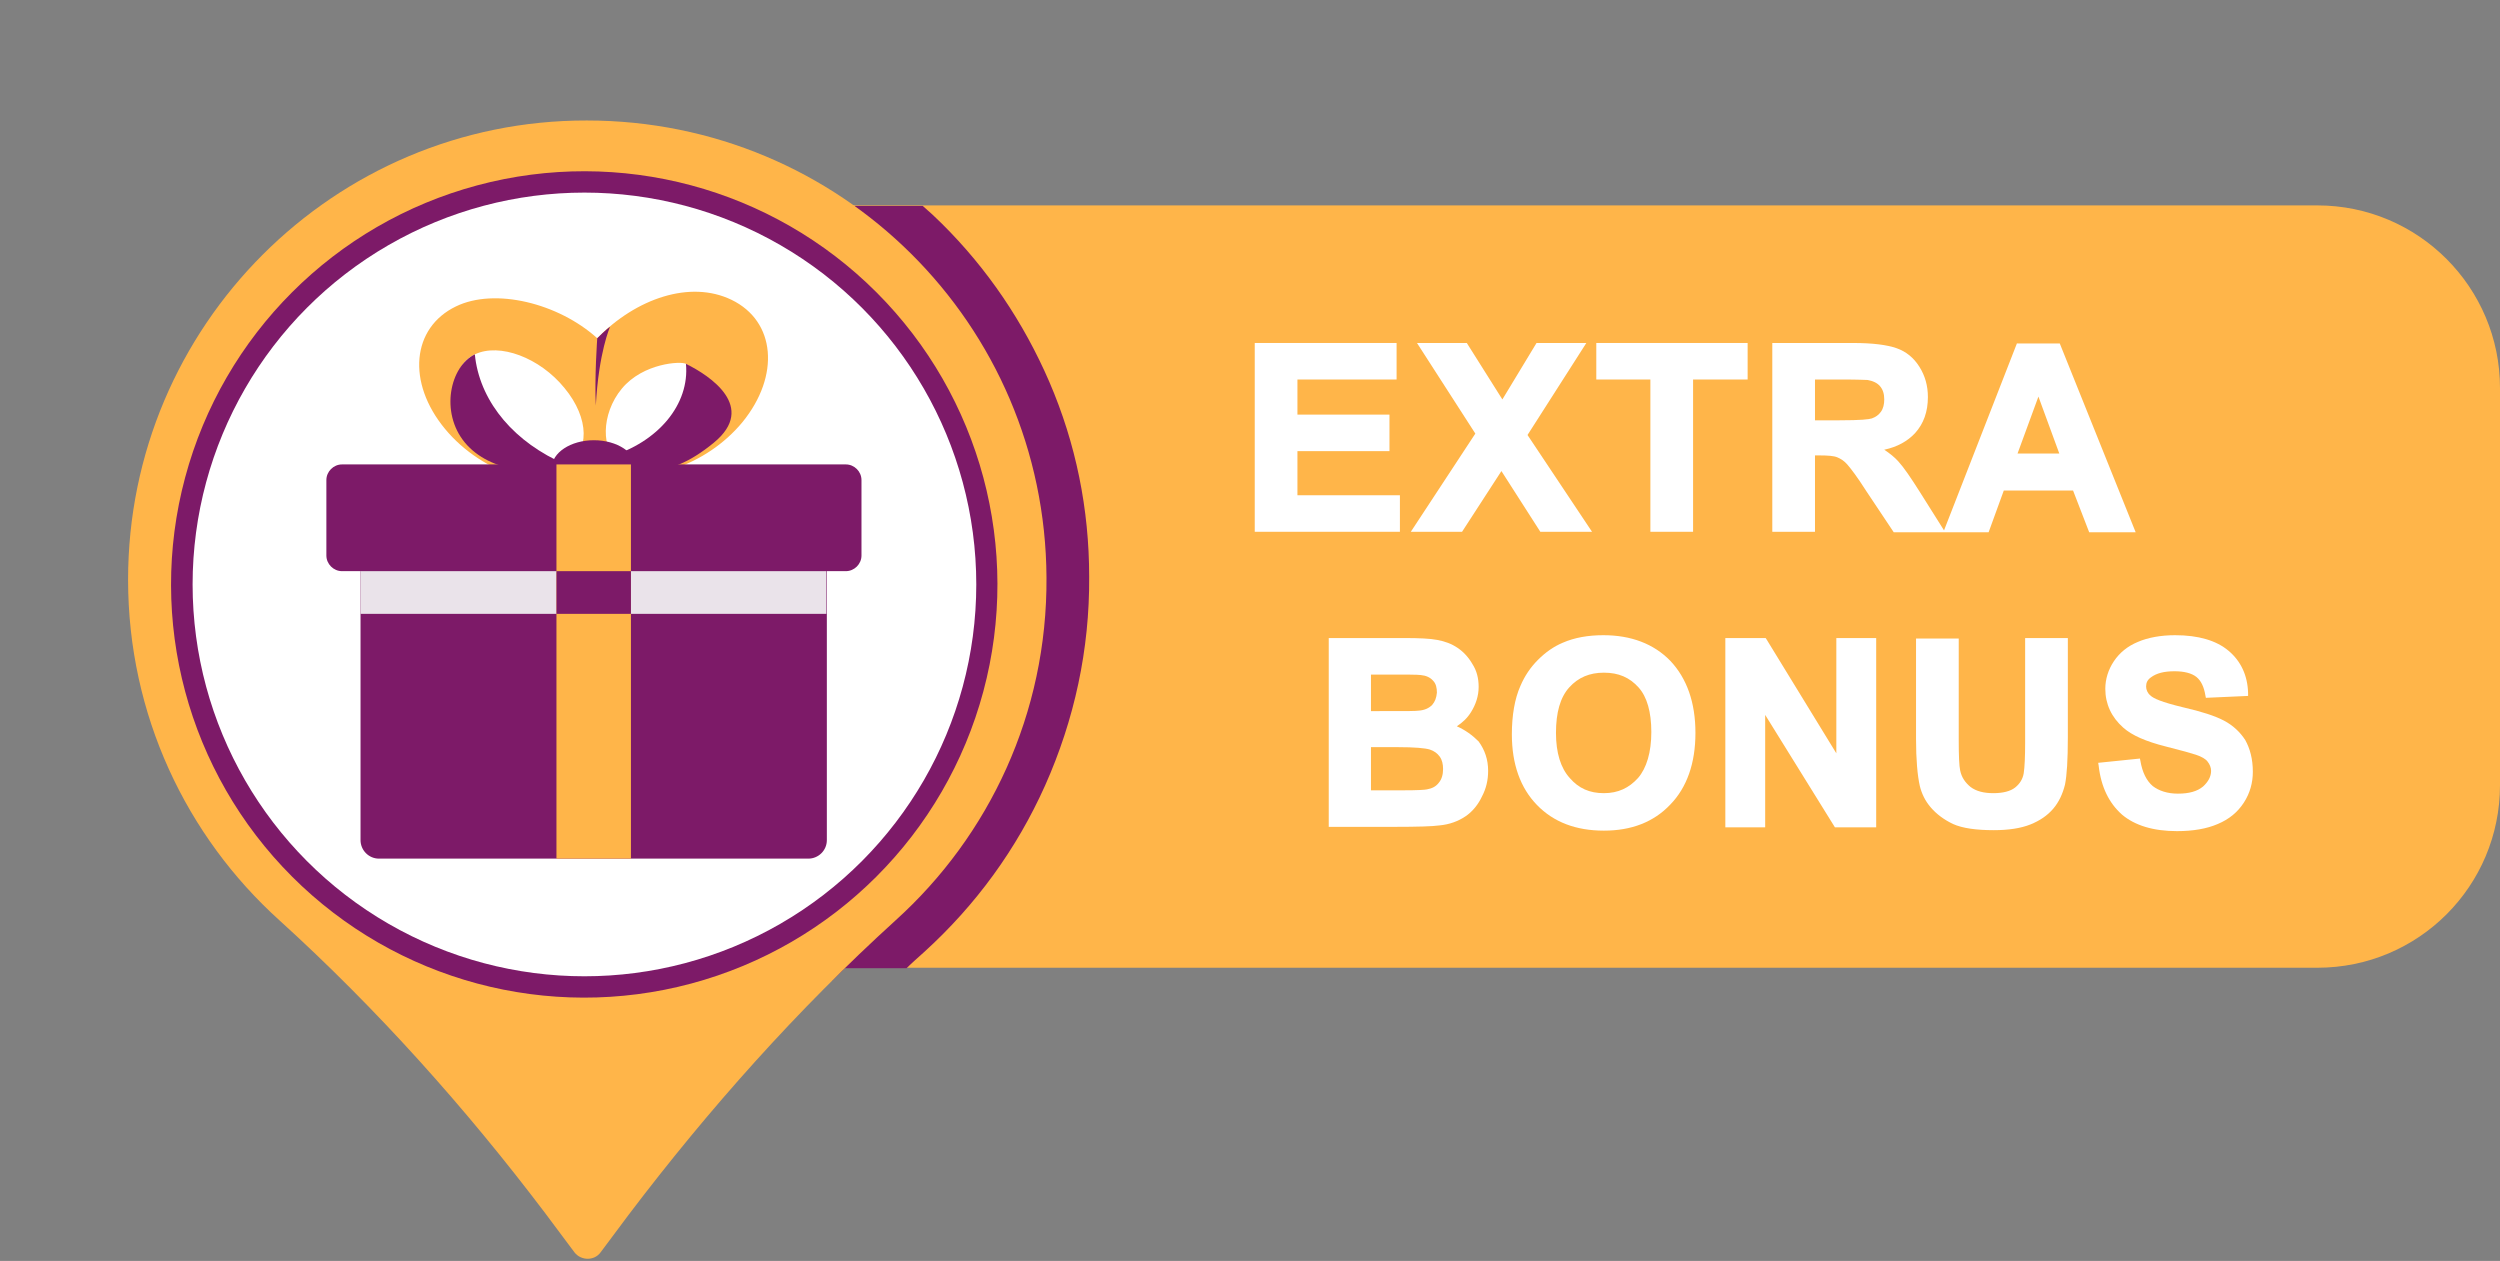
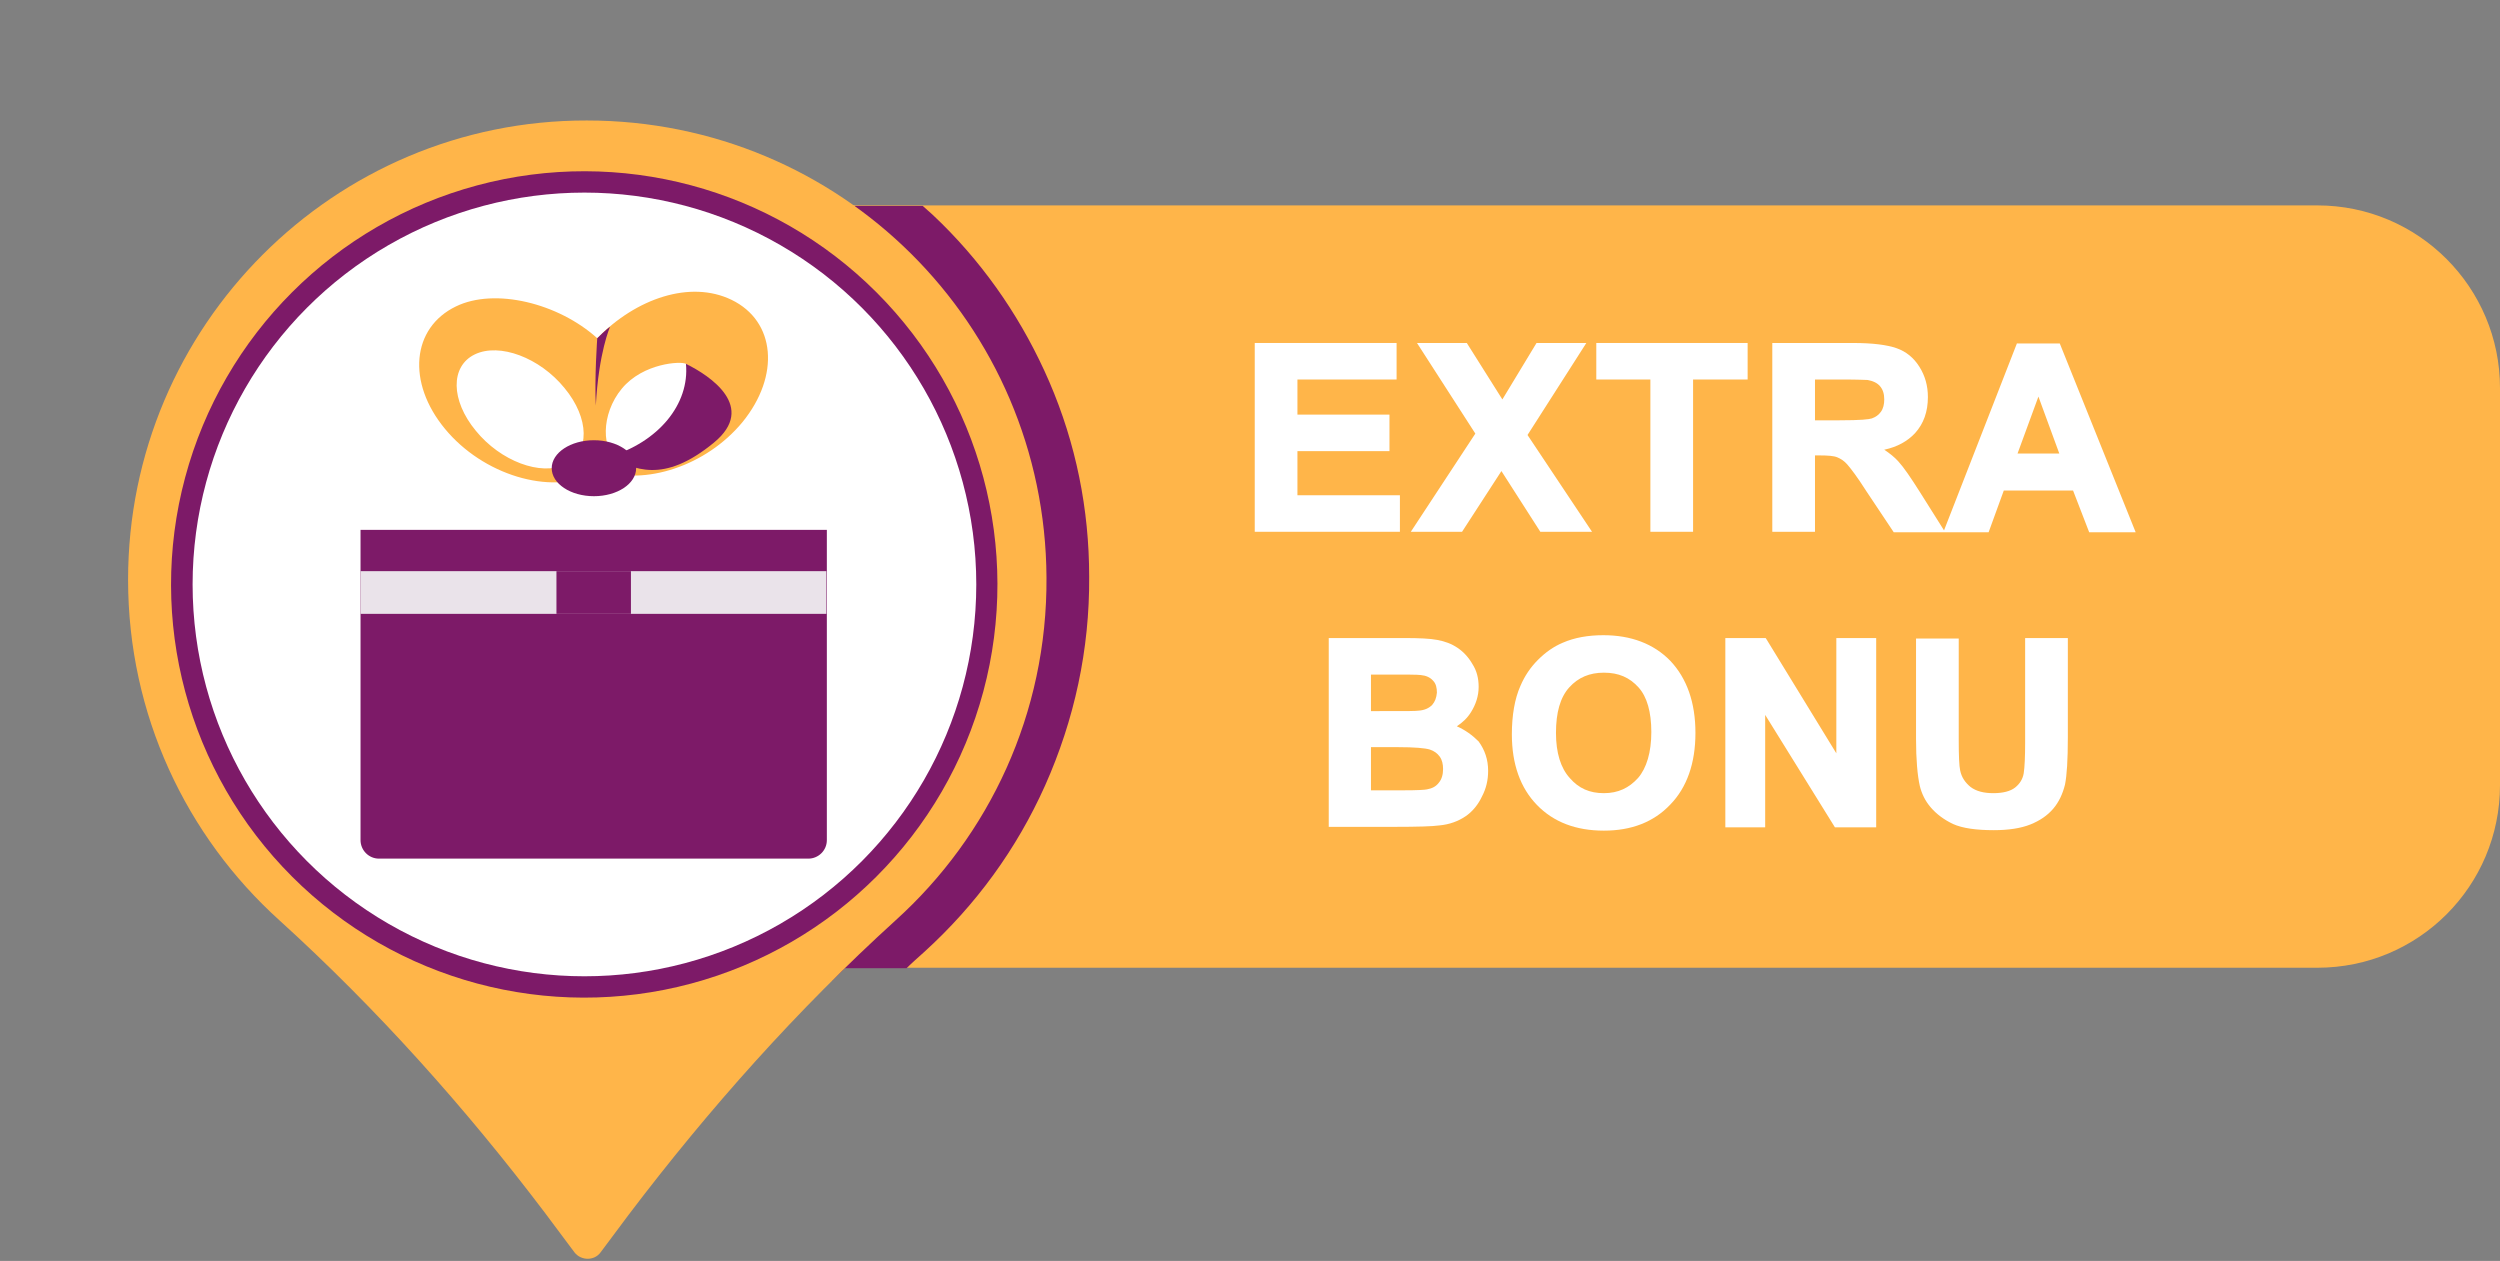
<svg xmlns="http://www.w3.org/2000/svg" fill="#000000" height="265.8" preserveAspectRatio="xMidYMid meet" version="1" viewBox="-27.0 104.7 527.0 265.8" width="527" zoomAndPan="magnify">
  <rect x="-27.0" y="104.7" width="527.0" height="265.8" fill="#808080" stroke="none" />
  <g>
    <g>
      <g>
        <g>
          <g id="change1_3">
            <path d="M461.5,148H96.2v160.7h365.3c21.3,0,38.5-17.2,38.5-38.5v-83.7C500,165.3,482.8,148,461.5,148z" fill="#ffb549" />
          </g>
          <g id="change2_7">
            <path d="M194.2,185.2c-5.4-12.5-13-23.8-22.7-33.4c-1.3-1.3-2.6-2.5-4-3.7h-14.3l-4.9,163.4l2.8-2.7h13 c1.2-1.2,2.5-2.3,3.7-3.4c10.9-9.9,19.5-21.7,25.5-35.1c6.2-13.9,9.4-28.7,9.3-44C202.6,212,199.8,198.2,194.2,185.2z" fill="#7d1a68" />
          </g>
          <g>
            <g id="change1_4">
              <path d="M0,226.9c0,28.5,12.3,54.1,31.9,71.8c20.6,18.7,39.2,39.5,56,61.7l6.2,8.3c1.4,1.8,4.2,1.8,5.5,0 l5.9-7.9c16.9-22.3,35.6-43.3,56.3-62.1c19.7-17.8,32-43.6,31.8-72.3c-0.3-53.4-43.4-96.3-96.9-96.3C43.4,130,0,173.4,0,226.9z M31.9,227.2c0-35.9,29.1-65,65-65s65,29.1,65,65c0,35.9-29.1,65-65,65S31.9,263.1,31.9,227.2z" fill="#ffb549" />
            </g>
            <g id="change2_6">
              <circle cx="96.2" cy="227.9" fill="#7d1a68" r="87.1" transform="rotate(-45.001 96.18 227.95)" />
            </g>
          </g>
          <g id="change3_3">
            <circle cx="96.2" cy="227.9" fill="#ffffff" r="82.6" />
          </g>
        </g>
      </g>
      <g>
        <g>
          <g>
            <g id="change1_1">
              <path d="M127.2,167.9c-8.7-4.2-20.1-0.3-28.3,8.1c-8.2-7.4-21.6-10.7-29.8-6.7c-9.3,4.5-10.4,16-2.3,25.8 c8,9.7,22.1,14,31.4,9.5c0.5-0.2,1-0.5,1.4-0.8c9.3,3.4,22.3-0.9,29.9-10.1C137.5,183.9,136.5,172.4,127.2,167.9z M92.2,202.6 c-5.2,2.5-13.7-0.7-18.9-7.1c-5.3-6.4-5.4-13.6-0.2-16.1c5.2-2.5,13.7,0.7,18.9,7.1C97.3,192.9,97.4,200.1,92.2,202.6z M118.9,195.8c-4.5,5.4-10.1,8.7-15.3,6.1c-3.9-2-4-9.9,0.5-15.3c4.5-5.4,12.5-5.8,13.5-5.2 C122.5,184.3,123.3,190.4,118.9,195.8z" fill="#ffb549" />
            </g>
            <g id="change2_1">
              <path d="M117.6,181.4L117.6,181.4c0.8,8.5-5.8,16.5-16.2,19.6l0,0c5.2,2.5,11.3,5.9,22.1-3 C132.6,190.5,122.7,183.9,117.6,181.4z" fill="#7d1a68" />
            </g>
            <g id="change2_2">
-               <path d="M73.1,179.4c-5.2,2.5-7.4,12.2-2.1,18.6c5.3,6.4,16.1,7.1,21.2,4.6h0c-10.7-4.6-17.7-12.9-19-22.3 L73.1,179.4z" fill="#7d1a68" />
-             </g>
+               </g>
          </g>
          <g id="change2_3">
            <ellipse cx="98.2" cy="203.4" fill="#7d1a68" rx="8.9" ry="5.9" />
          </g>
          <g id="change2_4">
            <path d="M98.9,176c0,0-0.6,8.4-0.3,14.2l0,0c0.6-11.3,3-16.6,3-16.6C100.9,174,98.9,176,98.9,176z" fill="#7d1a68" />
          </g>
          <g id="change4_1">
            <path d="M49,216.4v65.4c0,2.1,1.7,3.9,3.9,3.9h90.5c2.1,0,3.9-1.7,3.9-3.9v-65.4H49z" fill="#7d1a68" />
          </g>
          <g id="change4_2">
-             <path d="M151.3,202.6H45.1c-1.8,0-3.3,1.5-3.3,3.3v15.9c0,1.8,1.5,3.3,3.3,3.3h106.2c1.8,0,3.3-1.5,3.3-3.3 v-15.9C154.6,204.1,153.1,202.6,151.3,202.6z" fill="#7d1a68" />
-           </g>
+             </g>
          <g id="change5_1">
            <path d="M49 225.1H147.2V234.1H49z" fill="#eae3ea" />
          </g>
          <g id="change1_2">
-             <path d="M90.3 202.6H106V285.7H90.3z" fill="#ffb549" />
-           </g>
+             </g>
          <g id="change2_5">
            <path d="M90.3 225.1H106V234.1H90.3z" fill="#7d1a68" />
          </g>
        </g>
      </g>
      <g fill="#ffffff">
        <g id="change3_2">
          <path d="M246.5 199.8L265.9 199.8 265.9 192.1 246.5 192.1 246.5 184.7 267.4 184.7 267.4 177 237.5 177 237.5 216.8 268.1 216.8 268.1 209.1 246.5 209.1z" />
          <path d="M307.4 177L296.9 177 289.7 188.9 282.2 177 271.7 177 284 196.1 270.4 216.8 281.2 216.8 289.5 204 297.7 216.8 308.6 216.8 295 196.4z" />
          <path d="M309.5 184.7L320.9 184.7 320.9 216.8 329.9 216.8 329.9 184.7 341.4 184.7 341.4 177 309.5 177z" />
          <path d="M398.2,177l-15.4,39.5l-5.1-8.1c-1.9-3-3.4-5.2-4.5-6.4c-0.8-0.9-1.8-1.7-3-2.5c2.8-0.6,4.9-1.8,6.5-3.5 c1.8-2,2.7-4.5,2.7-7.6c0-2.4-0.6-4.5-1.8-6.4c-1.2-1.9-2.8-3.2-4.8-3.9c-2-0.7-5-1.1-9.2-1.1h-17v39.8h9v-16.1h1 c1.7,0,3,0.1,3.7,0.4c0.7,0.3,1.4,0.7,2.1,1.5c0.7,0.8,2.1,2.6,4,5.6l5.8,8.7h10.4h0.3h9.3l3.2-8.8H410l3.4,8.8h9.8l-16-39.8 H398.2z M355.6,184.7h5.5c3.9,0,5.2,0.1,5.6,0.1c1.1,0.2,2,0.6,2.6,1.3c0.6,0.7,0.9,1.6,0.9,2.8c0,1-0.2,1.9-0.7,2.6 c-0.5,0.7-1.1,1.1-1.9,1.4c-0.6,0.2-2.3,0.4-6.8,0.4h-5.2V184.7z M407.1,200.3h-8.8l4.4-12L407.1,200.3z" />
        </g>
        <g id="change3_1">
          <path d="M280.1,257.8c1.2-0.8,2.2-1.7,3-3c1-1.6,1.6-3.4,1.6-5.3c0-1.8-0.4-3.4-1.3-4.8 c-0.8-1.4-1.9-2.6-3.1-3.4c-1.3-0.9-2.7-1.4-4.3-1.7c-1.5-0.3-3.9-0.4-6.9-0.4h-16v39.8h0.6h13.2c5,0,8.1-0.1,9.5-0.3 c2.2-0.2,4-0.9,5.5-1.9c1.5-1,2.7-2.5,3.5-4.2c0.9-1.7,1.3-3.5,1.3-5.4c0-2.4-0.7-4.4-2-6.2 C283.4,259.7,281.9,258.6,280.1,257.8z M273.8,271.1c-0.5,0.1-1.8,0.2-5.2,0.2H262v-9.1h5.7c3.5,0,5.7,0.2,6.7,0.5 c0.9,0.3,1.6,0.8,2.1,1.5c0.5,0.7,0.7,1.6,0.7,2.6c0,1.2-0.3,2.2-0.9,2.9C275.7,270.5,274.9,270.9,273.8,271.1L273.8,271.1z M274.9,253.3c-0.7,0.7-1.6,1.1-2.8,1.2c-0.7,0.1-2.6,0.1-5.6,0.1H262v-7.7h3.9c3.6,0,5.9,0,6.6,0.1c1.1,0.1,2,0.5,2.6,1.2 c0.6,0.6,0.8,1.5,0.8,2.5C275.8,251.8,275.5,252.6,274.9,253.3z" />
          <path d="M311,238.6c-3.2,0-6.1,0.5-8.6,1.6c-1.9,0.8-3.6,2-5.2,3.6c-1.6,1.6-2.8,3.4-3.7,5.5 c-1.2,2.7-1.8,6.2-1.8,10.2c0,6.3,1.8,11.3,5.3,14.9c3.5,3.6,8.2,5.4,14.1,5.4c5.8,0,10.5-1.8,14-5.5c3.5-3.6,5.3-8.7,5.3-15.1 c0-6.4-1.8-11.5-5.3-15.2C321.6,240.4,316.8,238.6,311,238.6z M321.1,259c0,4.3-1,7.6-2.8,9.7c-1.9,2.1-4.2,3.2-7.2,3.2 c-3,0-5.3-1-7.2-3.2c-1.9-2.1-2.9-5.3-2.9-9.5c0-4.3,0.9-7.5,2.8-9.6c1.9-2.1,4.3-3.1,7.3-3.1c3.1,0,5.4,1,7.3,3.1 C320.2,251.6,321.1,254.8,321.1,259z" />
          <path d="M360.1 263.5L345.4 239.5 345.2 239.2 336.7 239.2 336.7 279.1 345.1 279.1 345.1 255.4 359.8 279.1 368.5 279.1 368.5 239.2 360.1 239.2z" />
          <path d="M399.9,261.2c0,3-0.1,5.2-0.3,6.5c-0.2,1.2-0.8,2.2-1.8,3c-1,0.8-2.6,1.2-4.6,1.2c-2,0-3.6-0.4-4.8-1.3 c-1.1-0.9-1.9-2-2.2-3.5c-0.2-0.9-0.3-3.1-0.3-6.3v-21.5h-9v21.2c0,4.3,0.3,7.7,0.8,9.9c0.4,1.6,1.1,3.1,2.3,4.5 c1.2,1.4,2.8,2.6,4.7,3.5c2,0.9,4.9,1.3,8.6,1.3c3.1,0,5.7-0.4,7.7-1.2c2-0.8,3.6-1.9,4.8-3.3c1.2-1.4,2-3.1,2.5-5.1 c0.4-2,0.6-5.2,0.6-10v-20.9h-9V261.2z" />
-           <path d="M446.3,260.7c-1.1-1.7-2.6-3.1-4.5-4.1c-1.9-1-4.7-1.9-8.6-2.8c-4.6-1.1-6.3-1.9-6.9-2.5 c-0.6-0.5-0.9-1.2-0.9-1.9c0-0.8,0.3-1.4,1-1.9c1.2-0.9,2.8-1.3,5-1.3c2,0,3.6,0.4,4.6,1.2c1,0.8,1.6,2.1,1.9,3.9l0.1,0.5 l8.9-0.4l0-0.6c-0.1-3.7-1.5-6.7-4.1-8.9c-2.6-2.2-6.4-3.3-11.3-3.3c-3,0-5.7,0.5-7.8,1.4c-2.2,0.9-3.9,2.3-5.1,4.1 c-1.2,1.8-1.8,3.8-1.8,5.8c0,3.2,1.3,6,3.8,8.2c1.8,1.6,4.7,2.9,9.1,4c3.2,0.8,5.3,1.4,6.2,1.7c1.2,0.4,2.1,0.9,2.5,1.5 c0.4,0.5,0.7,1.2,0.7,1.9c0,1.2-0.6,2.3-1.7,3.3c-1.2,1-2.9,1.5-5.3,1.5c-2.2,0-4-0.6-5.3-1.6c-1.3-1.1-2.2-2.9-2.6-5.3 l-0.1-0.5l-8.8,0.9l0.1,0.6c0.5,4.5,2.2,7.9,4.9,10.3c2.7,2.3,6.6,3.5,11.6,3.5c3.4,0,6.3-0.5,8.6-1.5c2.4-1,4.2-2.5,5.5-4.5 c1.3-2,1.9-4.2,1.9-6.5C447.9,264.7,447.3,262.5,446.3,260.7z" />
        </g>
      </g>
    </g>
  </g>
</svg>